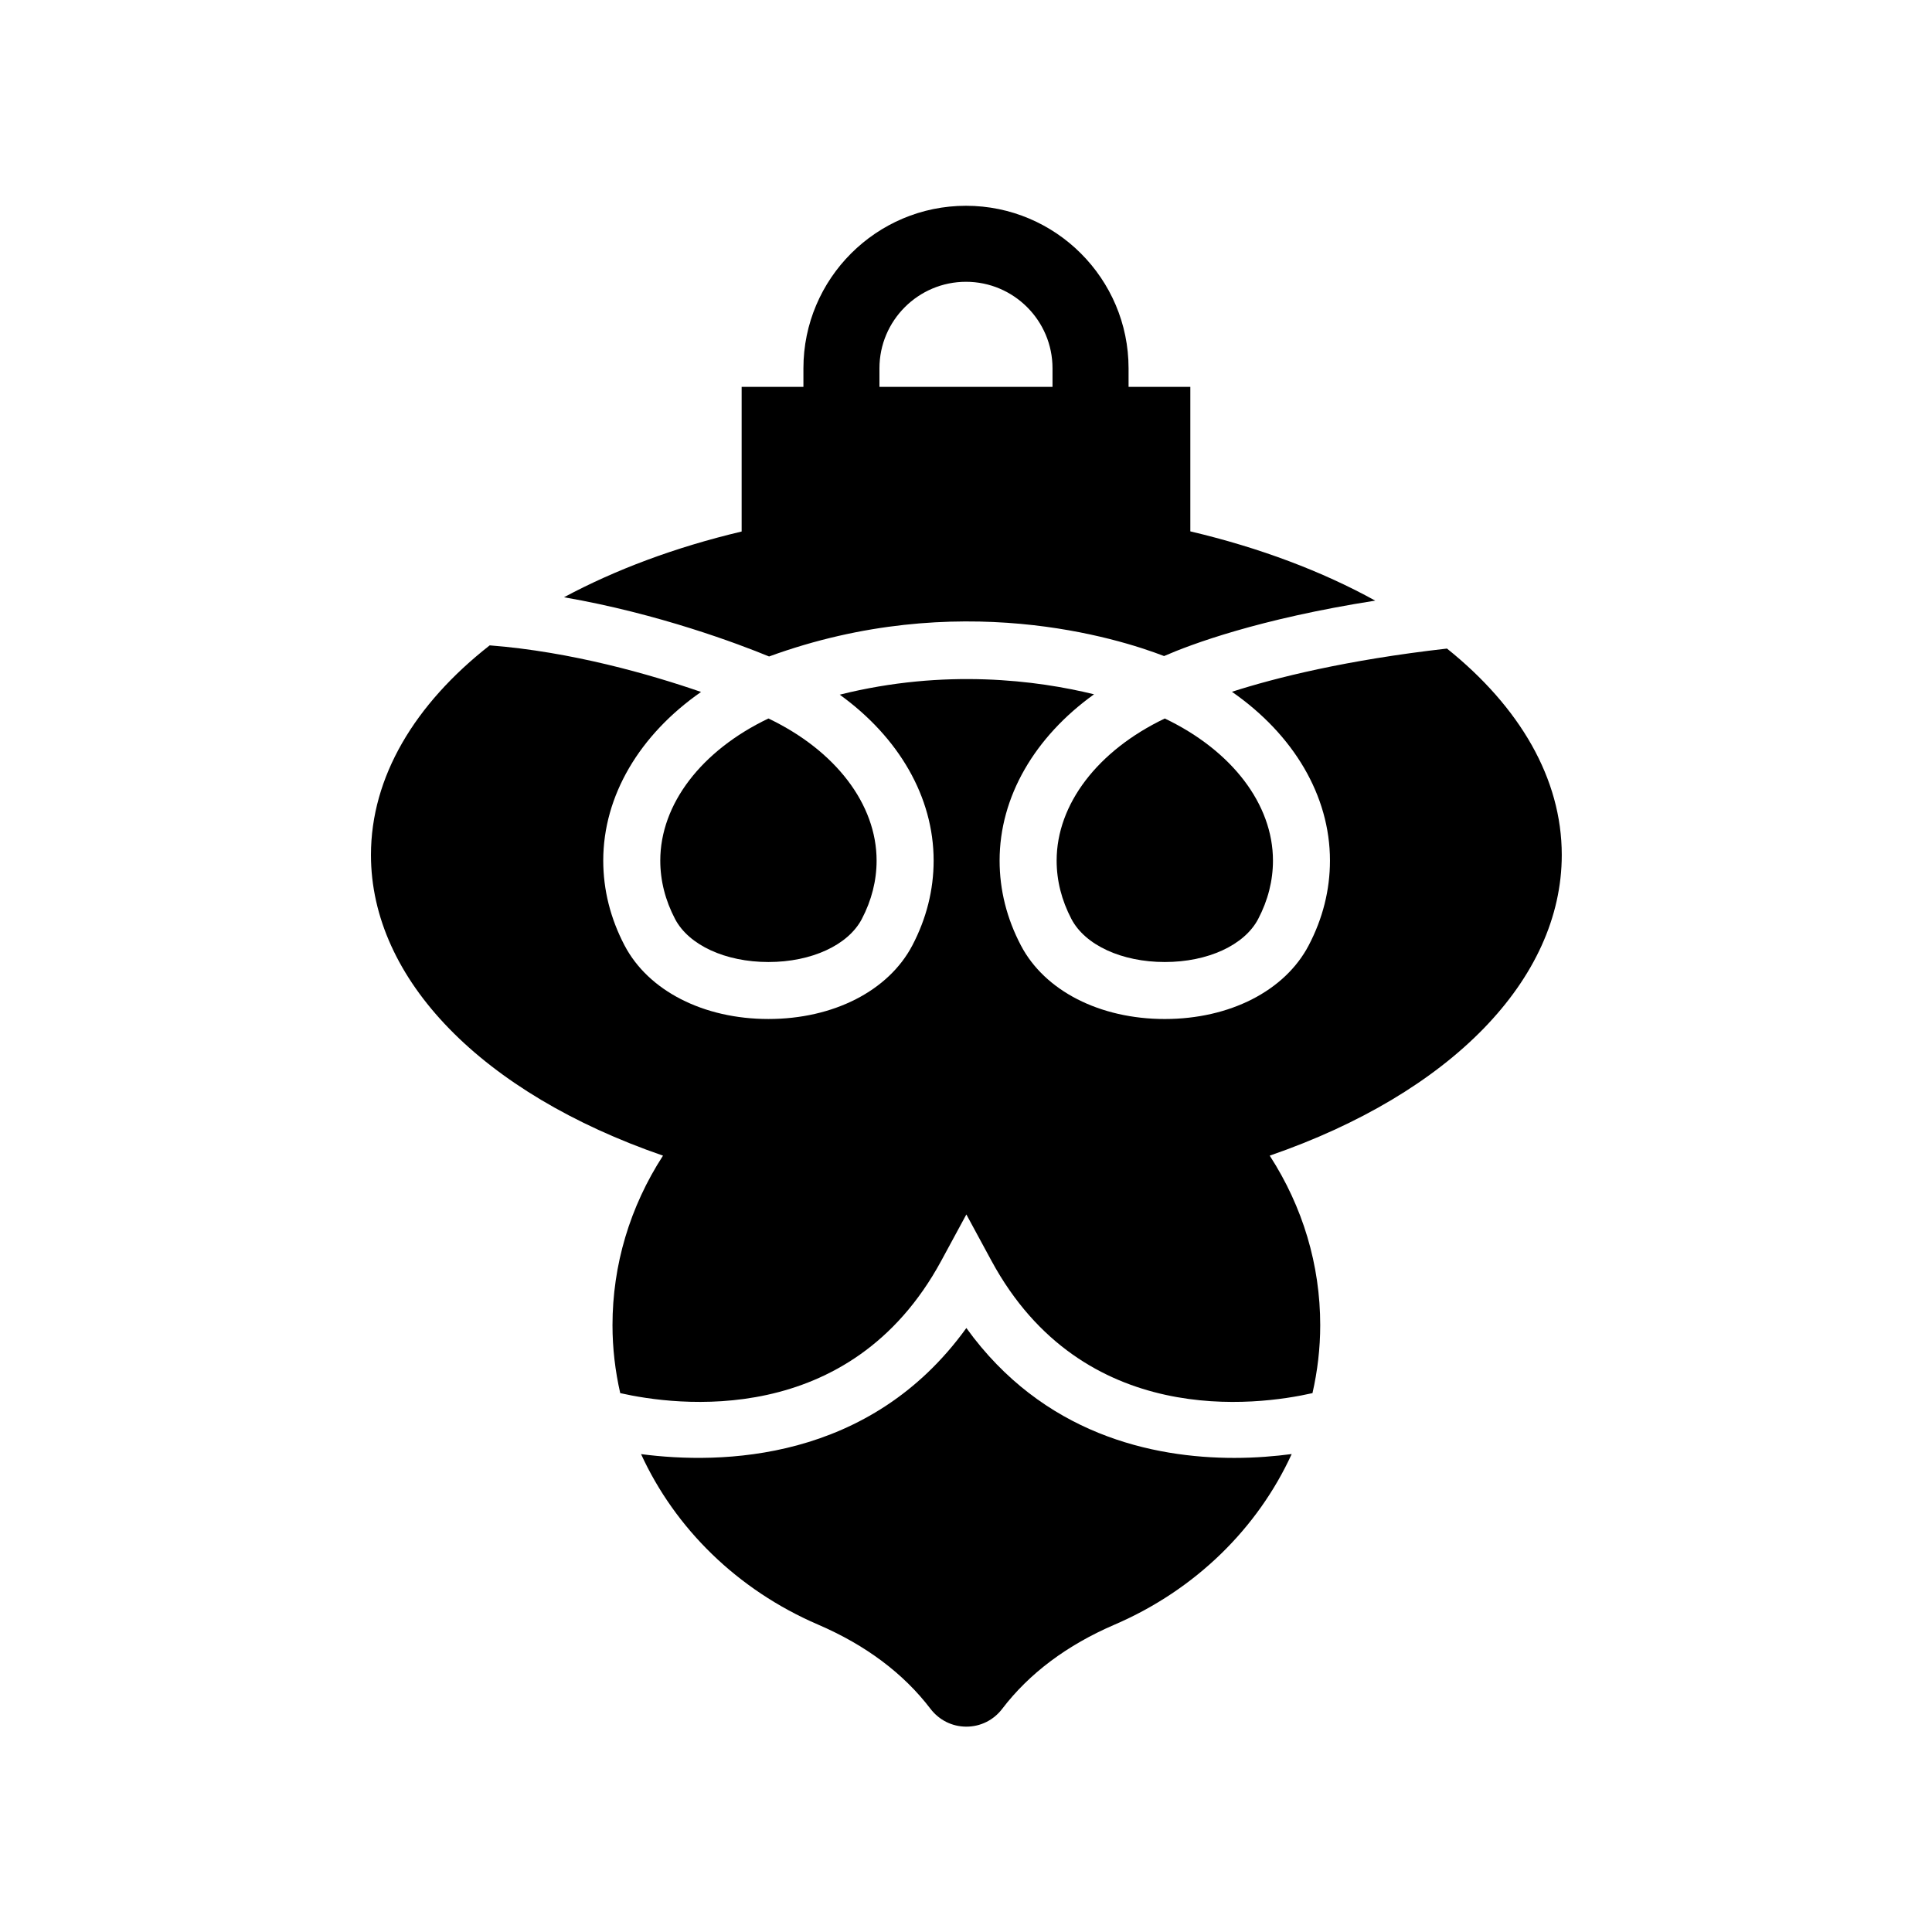
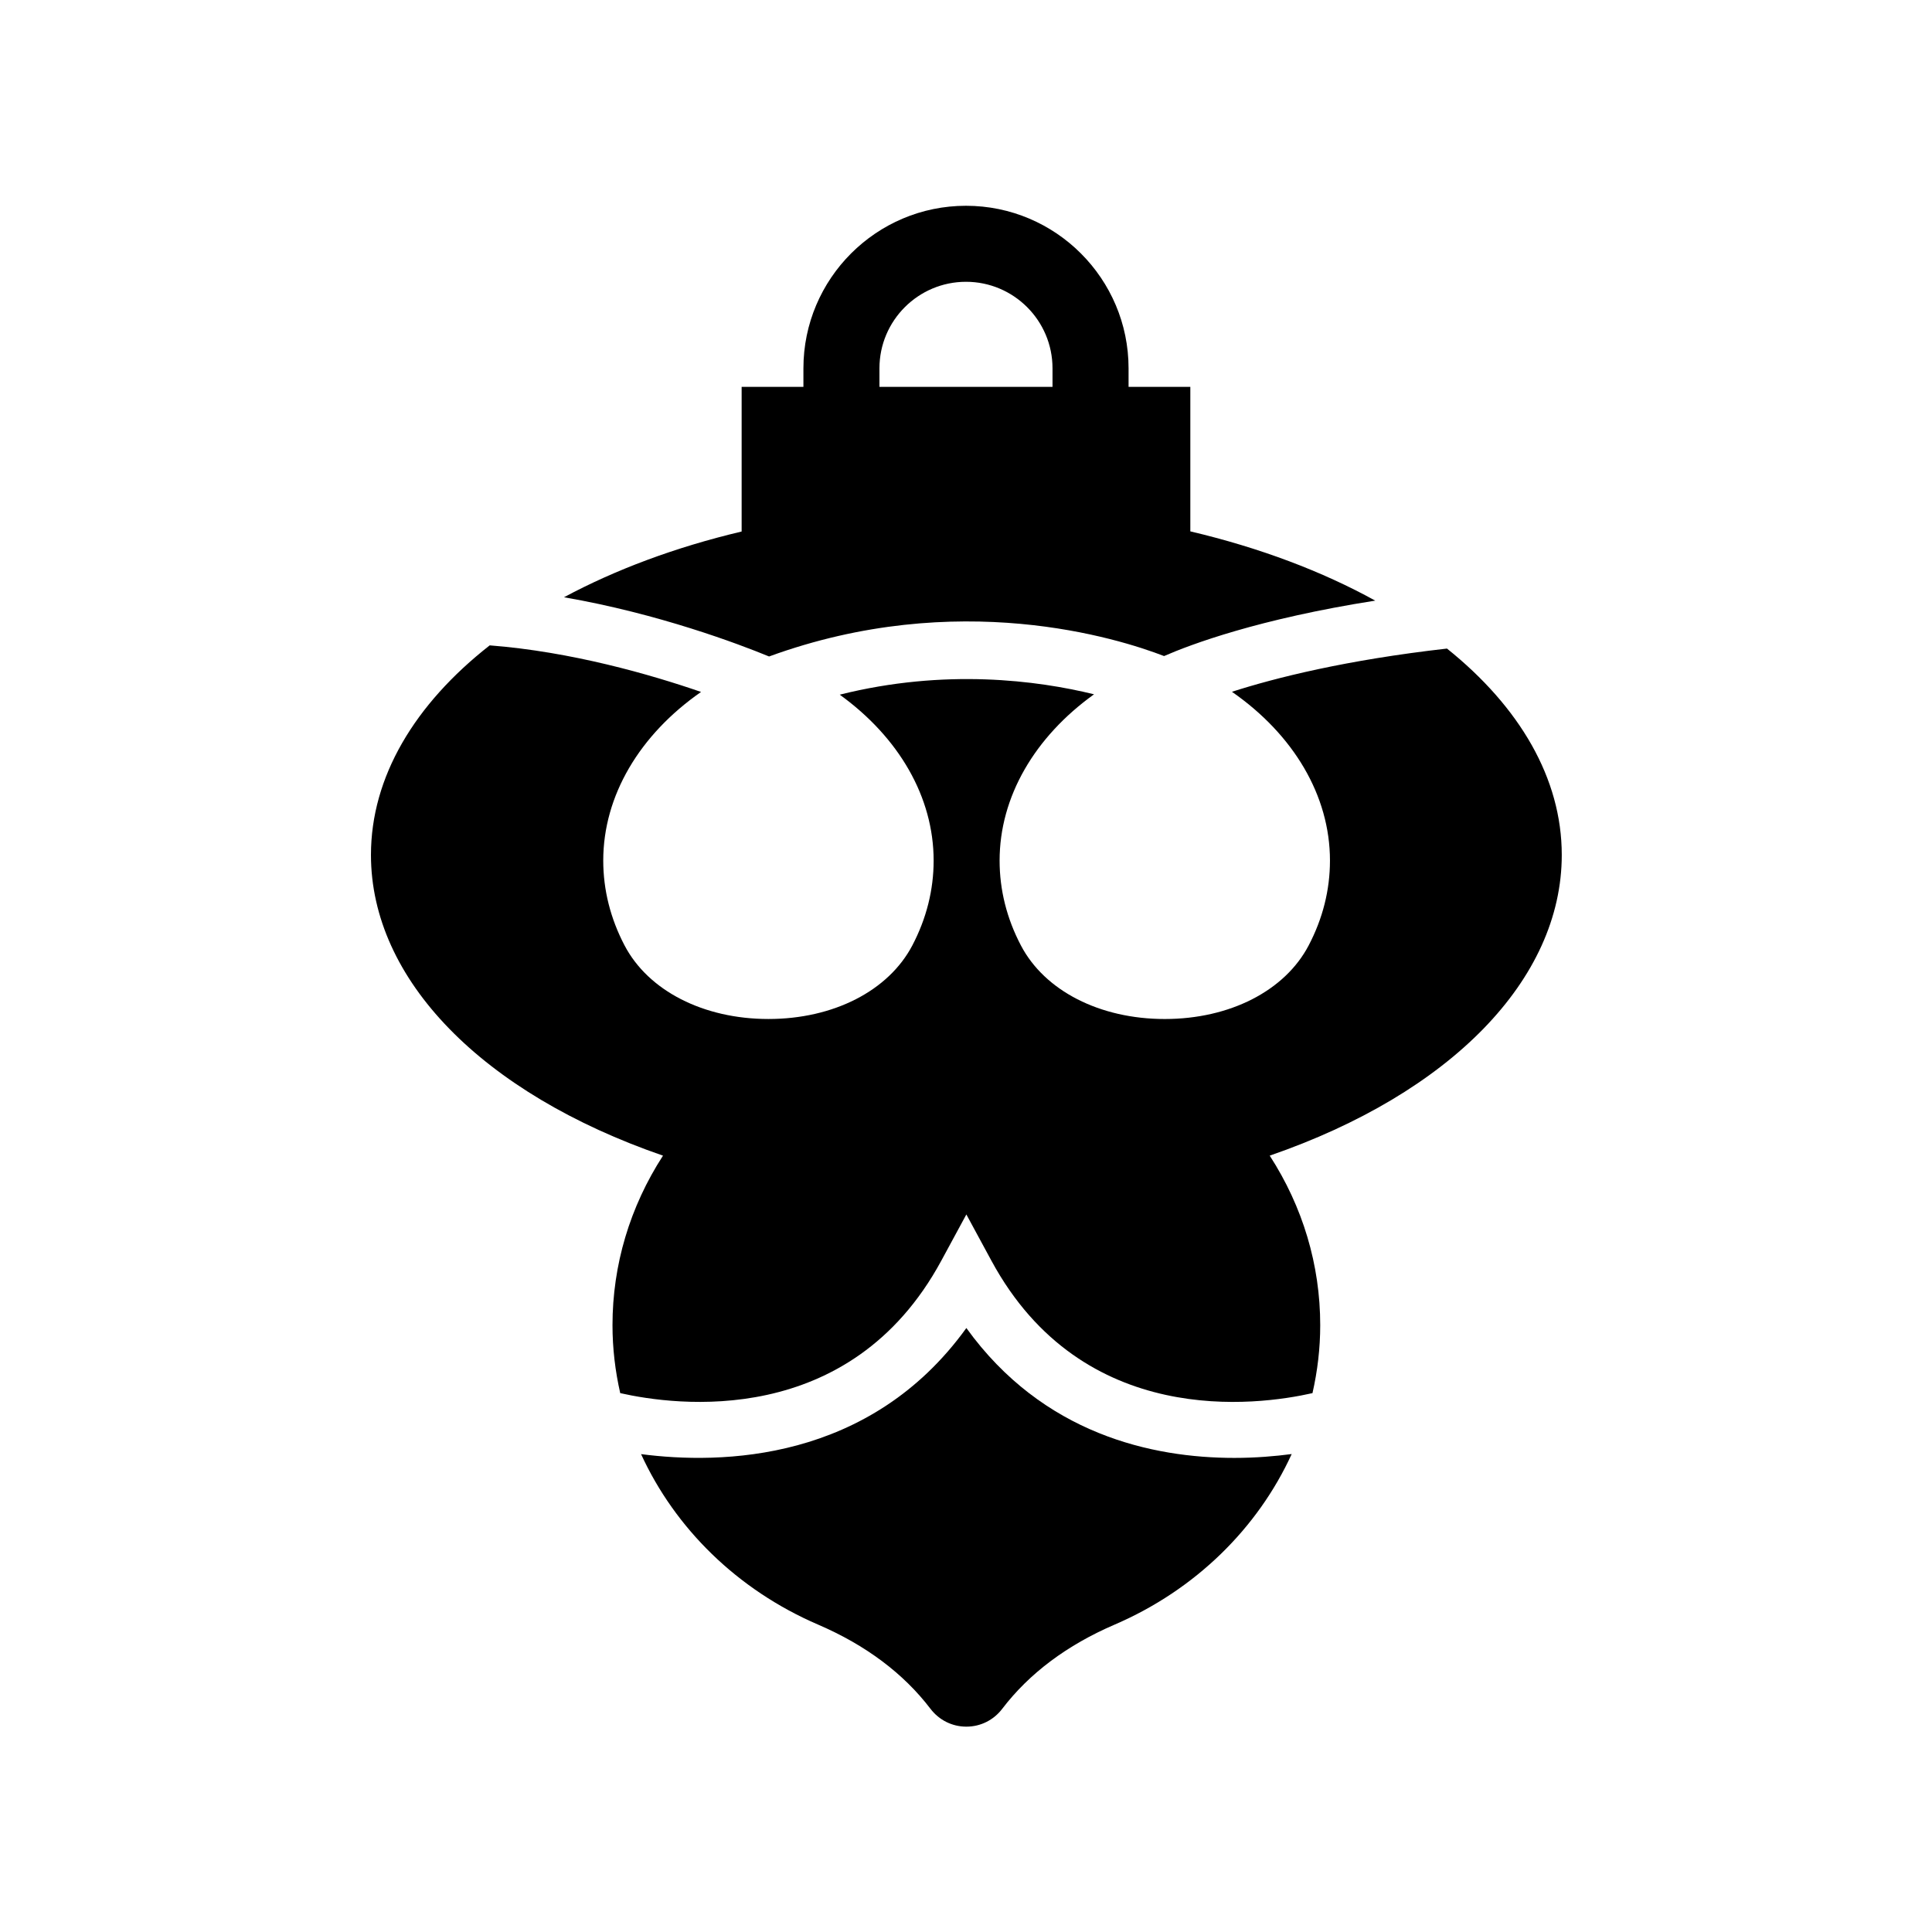
<svg xmlns="http://www.w3.org/2000/svg" fill="#000000" width="800px" height="800px" version="1.1" viewBox="144 144 512 512">
  <g>
    <path d="m486.31 529.34c-4.391 0.574-9.508 1.02-15.199 1.02-21.672 0-50.688-6.231-71.016-34.422-25.645 35.566-65.09 36.172-86.207 33.418 8.977 19.598 25.465 35.953 46.926 45.188 12.602 5.422 22.621 12.926 29.773 22.309 2.293 3.004 5.754 4.727 9.508 4.727s7.215-1.723 9.504-4.727c7.152-9.379 17.172-16.887 29.777-22.309 21.465-9.238 37.957-25.598 46.934-45.203z" />
-     <path d="m424.02 372.07c0 5.312 1.32 10.516 3.918 15.477 3.633 6.926 13.348 11.398 24.754 11.398 11.398 0 21.105-4.477 24.734-11.398 2.602-4.961 3.922-10.168 3.922-15.477 0-14.93-10.863-29.113-28.566-37.613l-0.102-0.047c-17.766 8.492-28.66 22.703-28.66 37.66z" />
    <path d="m347.64 317.9 0.172 0.074c50.043-18.262 92.621-4.766 104.68-0.113 6.977-3.051 25.012-9.836 55.961-14.688-13.992-7.723-30.516-13.996-49.004-18.355v-38.293h-16.367v-4.914c0-23.754-19.324-43.078-43.082-43.078-23.758 0-43.086 19.324-43.086 43.078v4.914l-16.371-0.004v38.336c-17.672 4.184-33.5 10.145-47.078 17.422 25.117 4.34 46.43 12.445 54.168 15.621zm29.422-76.293c0-12.645 10.289-22.93 22.934-22.93s22.93 10.285 22.93 22.93v4.914h-45.863z" />
    <path d="m319.7 450.26c-8.777 13.57-13.383 28.973-13.383 44.941 0 6.117 0.719 12.141 2.051 17.992 14.555 3.289 60.859 9.637 85.078-35.082l6.648-12.27 6.648 12.27c24.211 44.715 70.504 38.379 85.078 35.082 1.332-5.856 2.051-11.875 2.051-17.996 0-15.965-4.606-31.371-13.383-44.941 47.926-16.531 77.395-46.676 77.395-79.691 0-20.262-11.145-39.23-30.418-54.688-26.742 3.027-45.477 7.75-56.992 11.453 16.316 11.34 25.98 27.512 25.98 44.727 0 7.777-1.898 15.348-5.648 22.496-6.297 12.023-20.906 19.492-38.121 19.496h-0.004c-17.219 0-31.828-7.469-38.129-19.496-3.75-7.144-5.648-14.715-5.648-22.496 0-16.883 9.285-32.754 25.027-44.059-15-3.688-39.465-6.894-67.395 0.098 15.656 11.297 24.887 27.129 24.887 43.961 0 7.769-1.898 15.336-5.644 22.488-6.309 12.031-20.914 19.5-38.137 19.5-17.219 0-31.828-7.473-38.129-19.496l-0.004-0.004c-3.742-7.152-5.644-14.719-5.644-22.488 0-17.195 9.641-33.344 25.918-44.684-13.438-4.641-34.391-10.668-56.008-12.344-19.926 15.609-31.469 34.902-31.469 55.535 0 33.02 29.469 63.164 77.395 79.695z" />
-     <path d="m318.98 372.07c0 5.301 1.32 10.512 3.922 15.48 3.633 6.922 13.344 11.395 24.742 11.395 11.406 0 21.117-4.477 24.746-11.398 2.598-4.965 3.918-10.176 3.918-15.477 0-14.957-10.898-29.172-28.664-37.664-17.766 8.488-28.664 22.703-28.664 37.664z" />
  </g>
</svg>